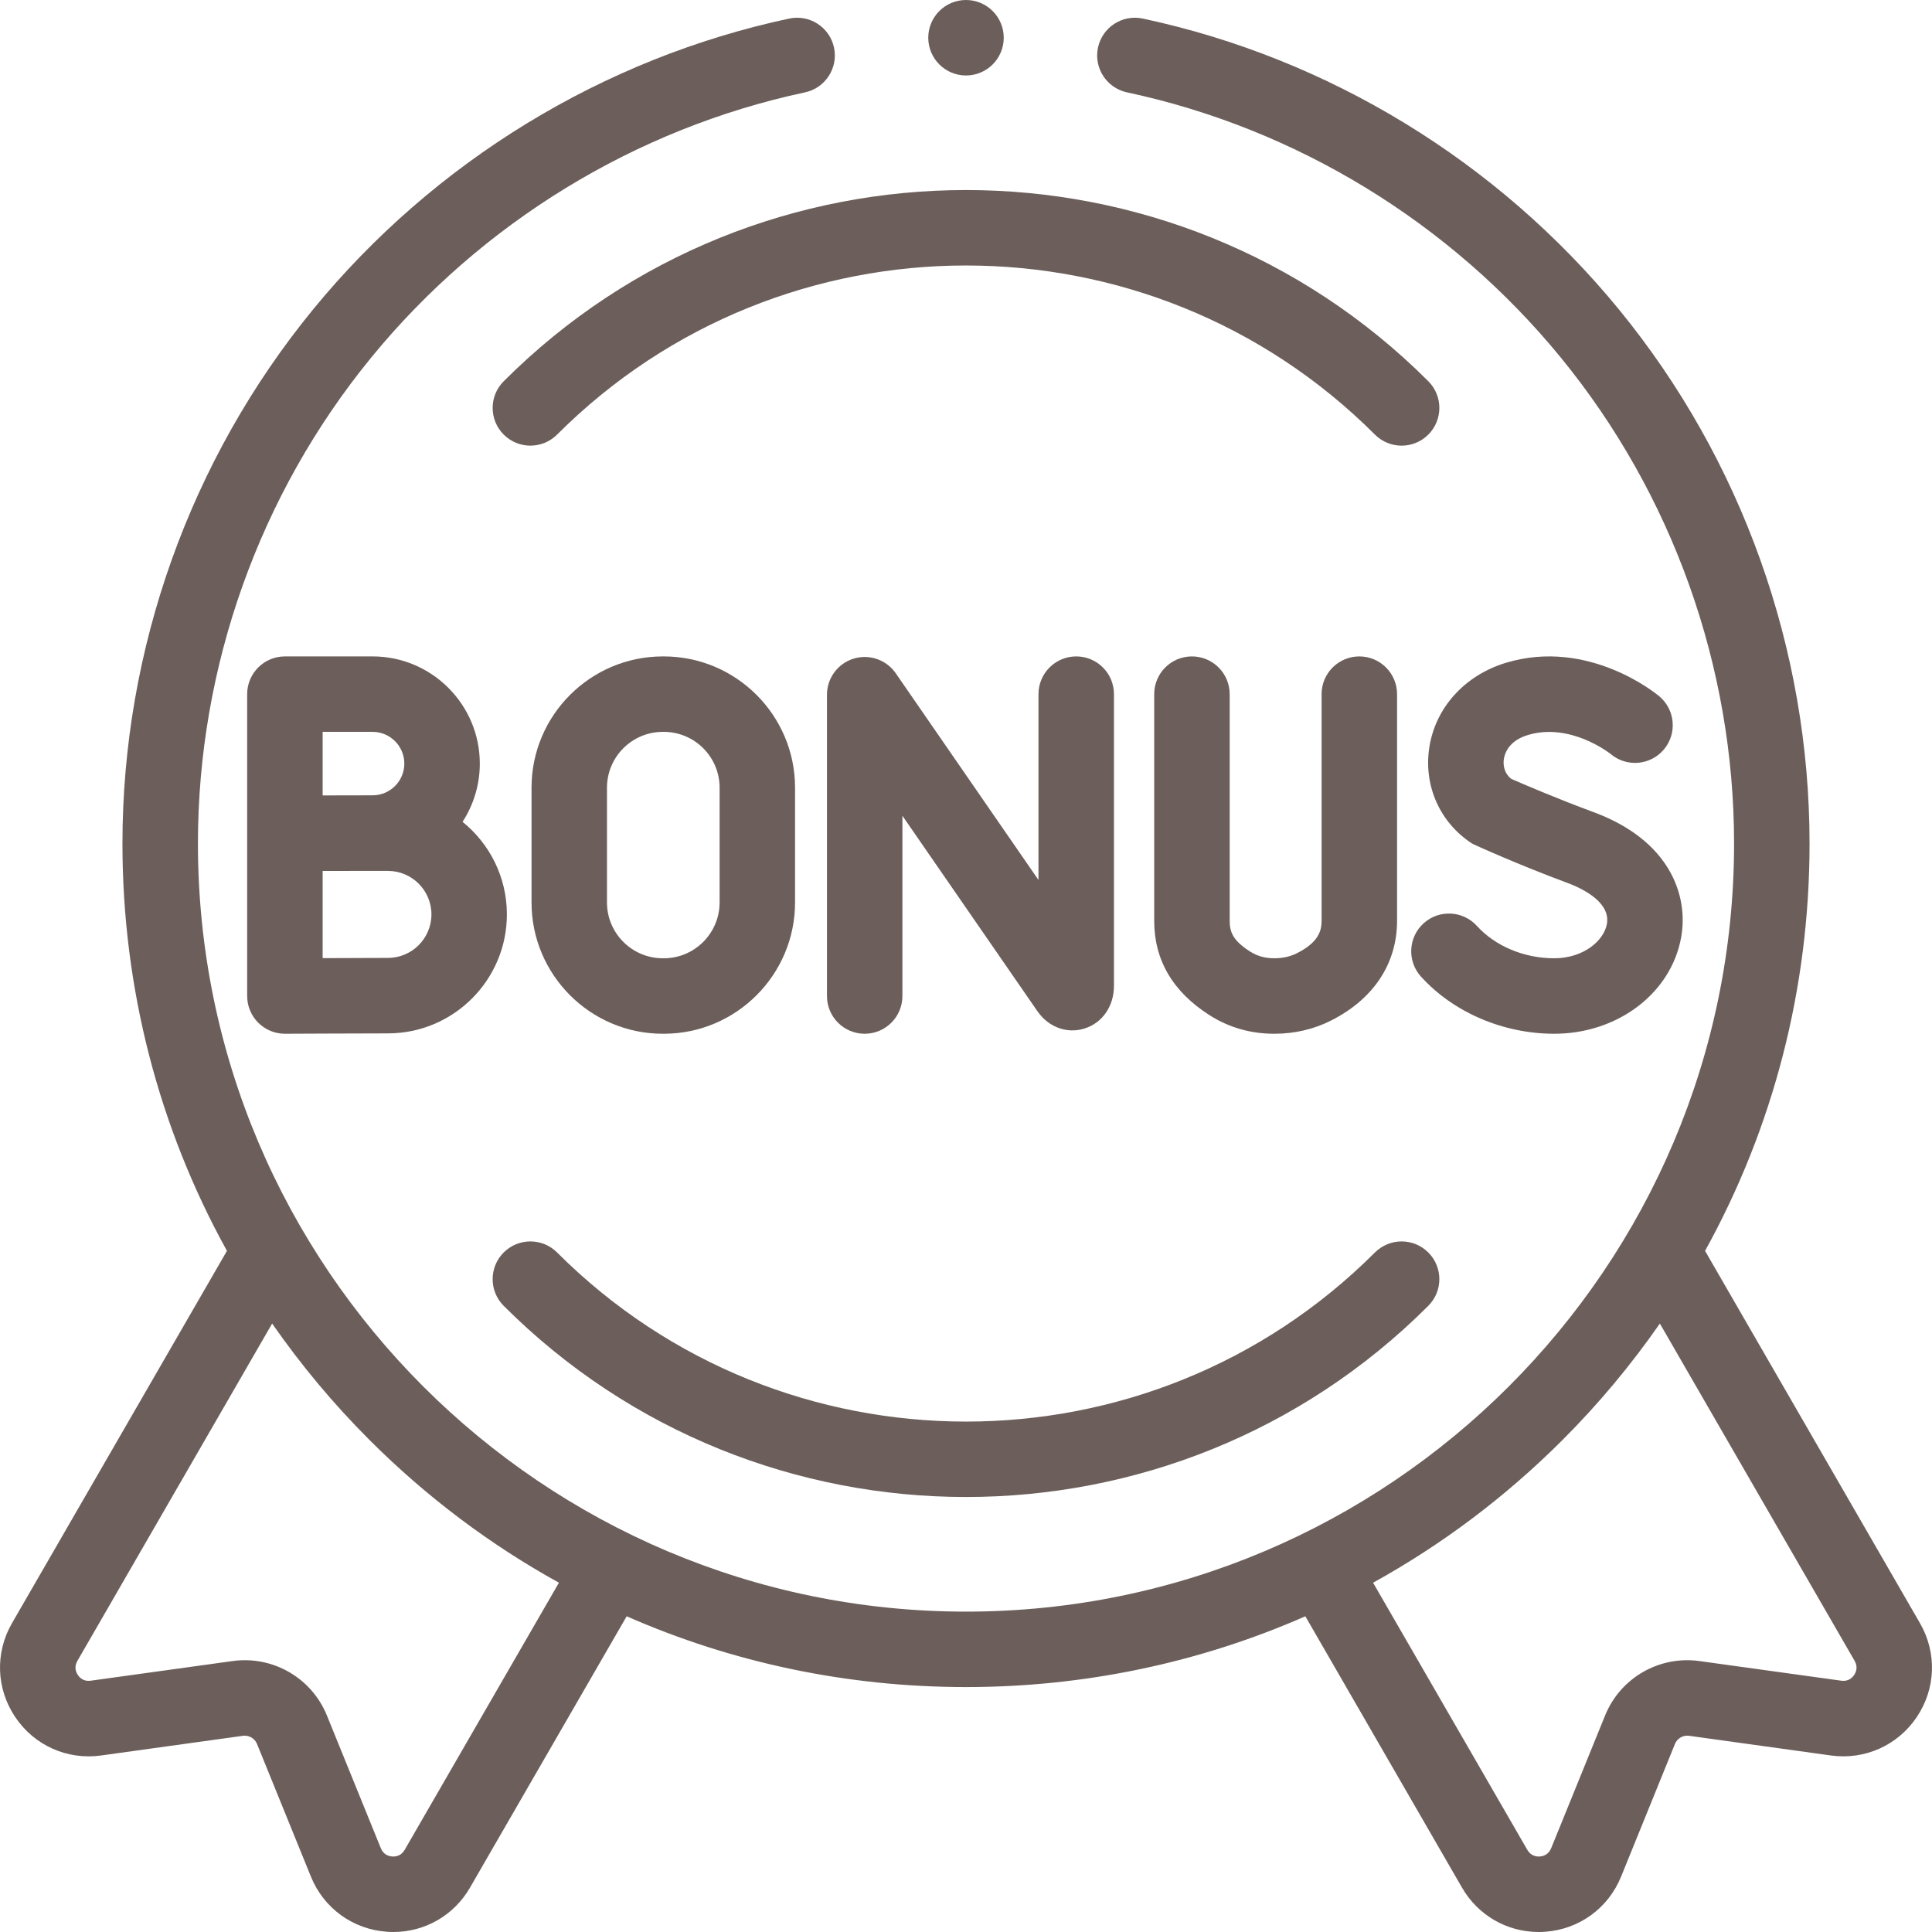
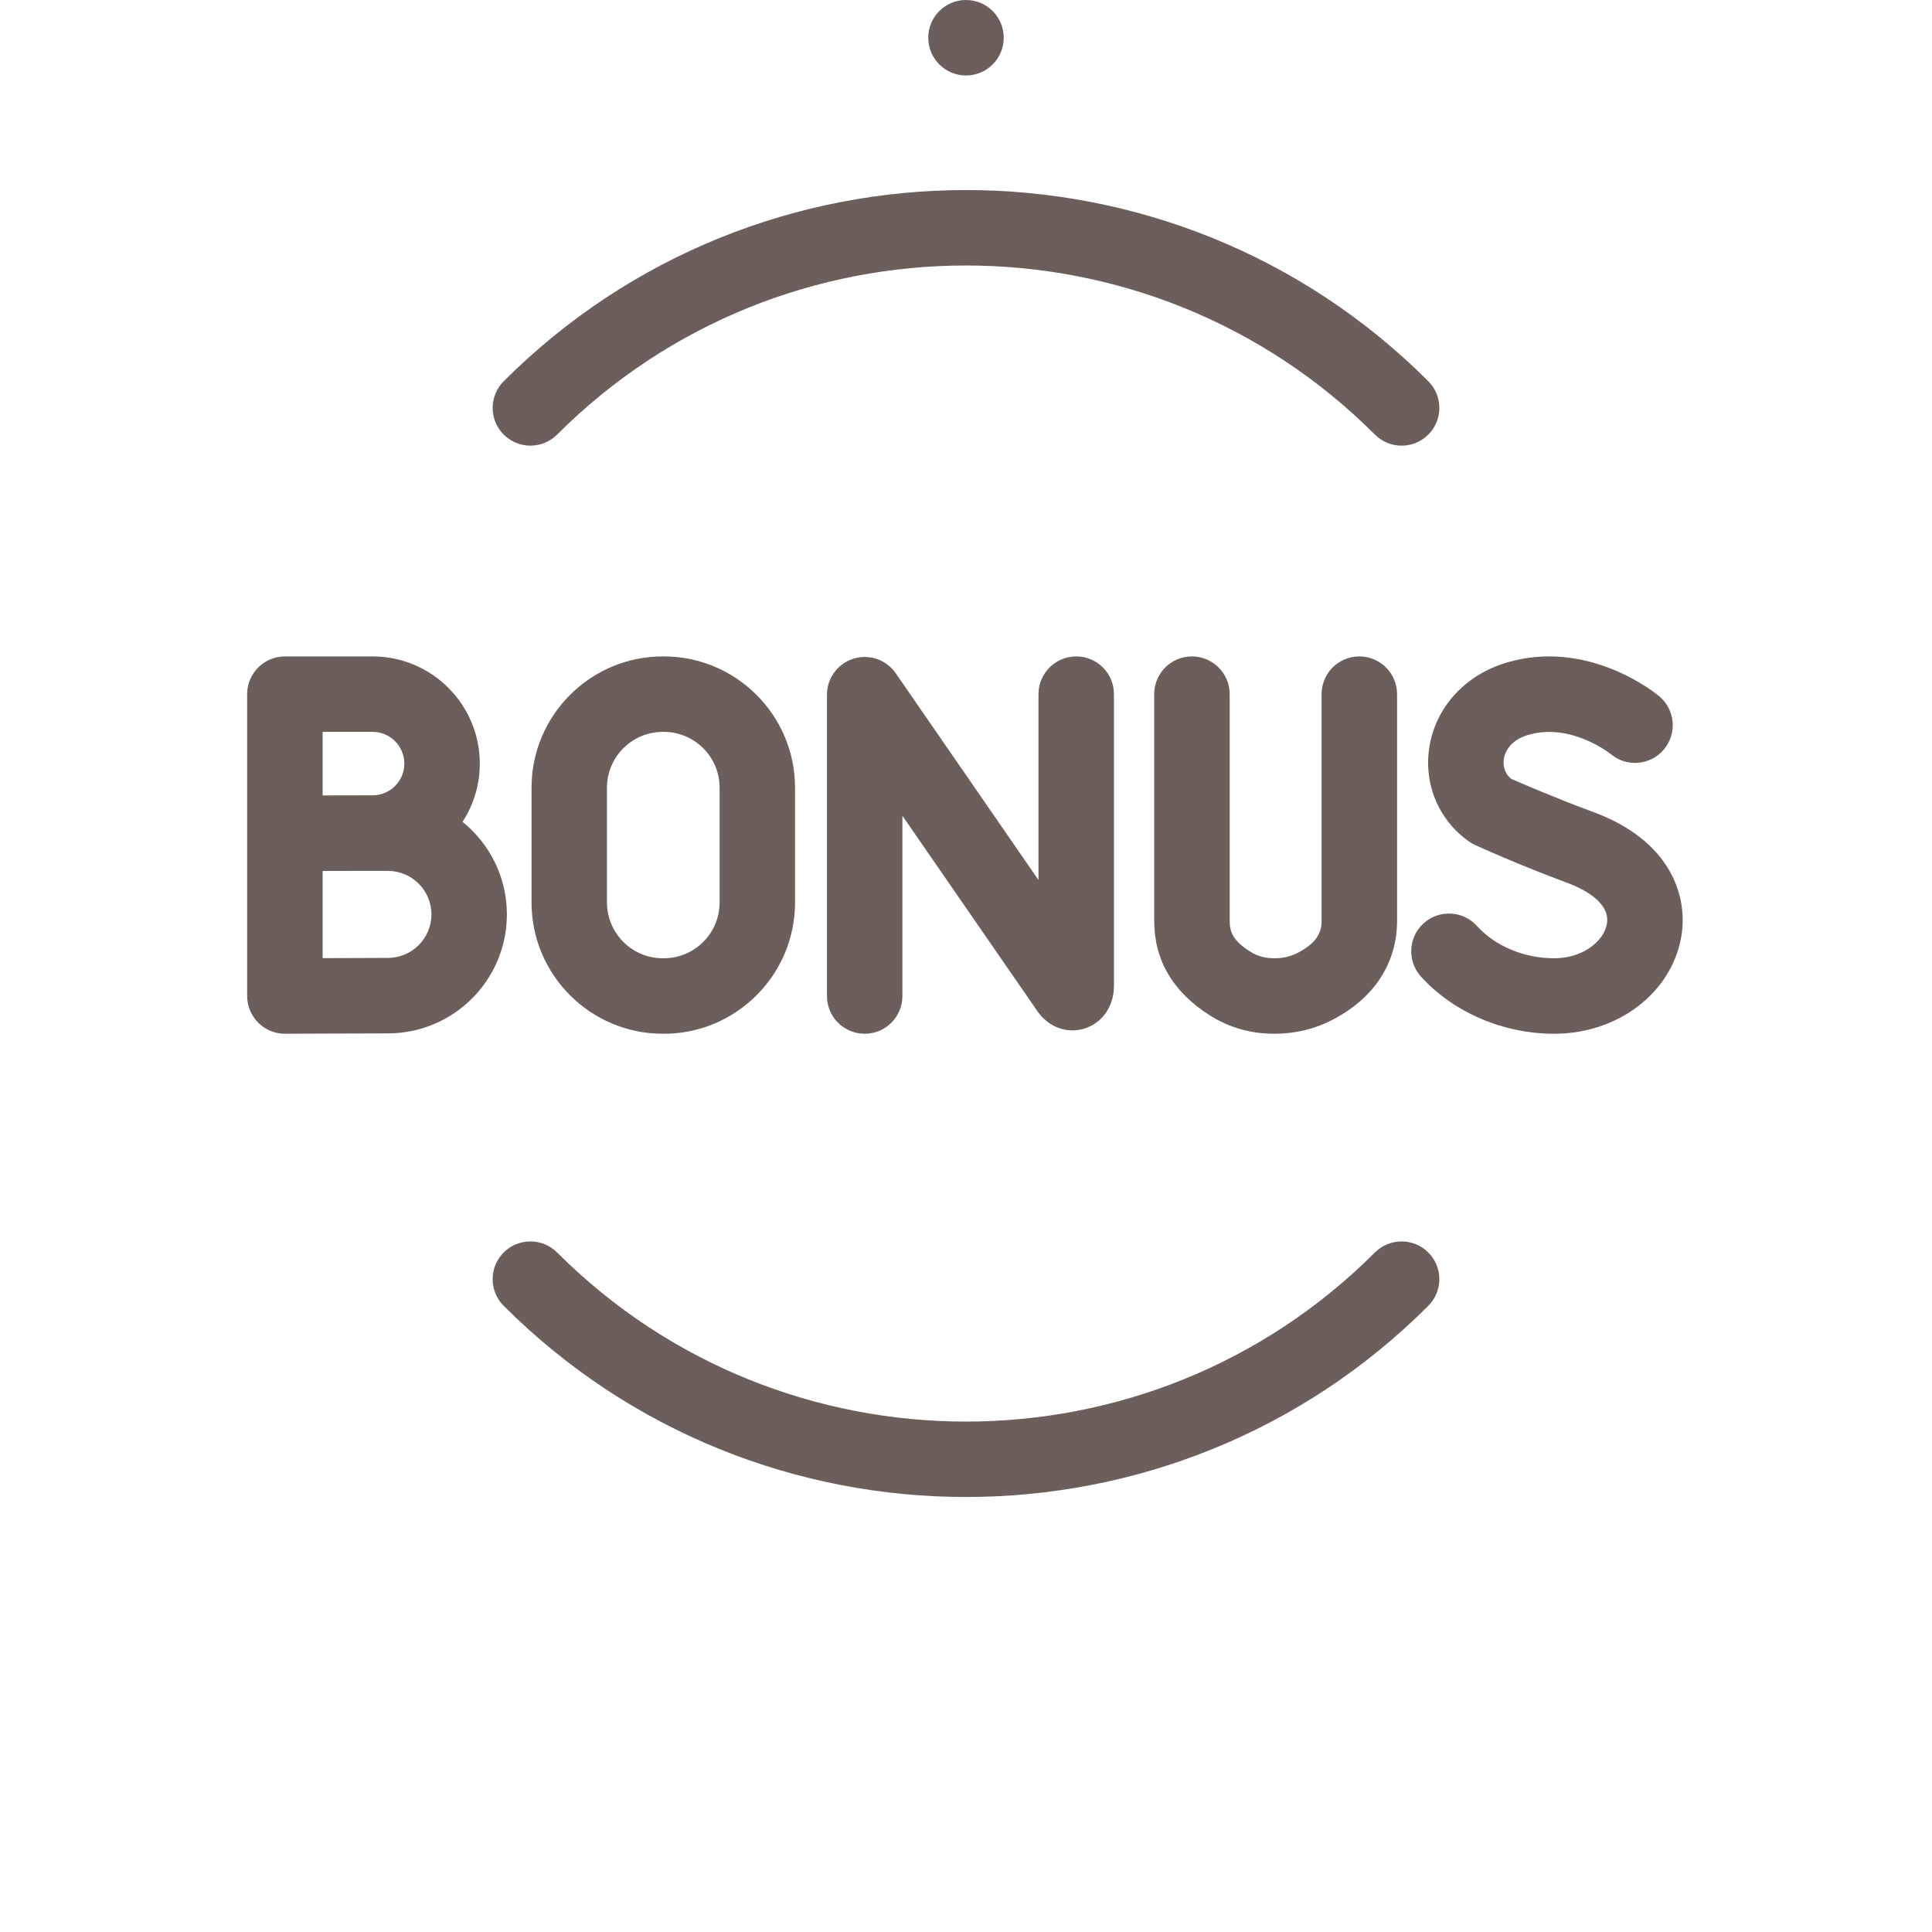
<svg xmlns="http://www.w3.org/2000/svg" width="58" height="58" viewBox="0 0 58 58" fill="none">
-   <path d="M57.639 48.729L51.187 37.552C53.234 33.85 54.324 29.671 54.324 25.324C54.324 19.491 52.292 13.798 48.604 9.293C44.967 4.85 39.89 1.748 34.306 0.557C33.694 0.427 33.093 0.817 32.962 1.429C32.832 2.04 33.222 2.642 33.834 2.773C38.916 3.857 43.539 6.682 46.851 10.728C50.209 14.829 52.058 20.013 52.058 25.324C52.058 38.038 41.714 48.382 29 48.382C16.286 48.382 5.942 38.038 5.942 25.324C5.942 20.013 7.791 14.829 11.149 10.728C14.461 6.682 19.084 3.857 24.166 2.773C24.778 2.642 25.168 2.04 25.038 1.429C24.907 0.817 24.306 0.427 23.694 0.557C18.11 1.748 13.033 4.85 9.396 9.293C5.708 13.798 3.676 19.491 3.676 25.324C3.676 29.671 4.766 33.85 6.813 37.552L0.36 48.729C-0.153 49.618 -0.115 50.698 0.458 51.549C1.03 52.401 2.018 52.842 3.034 52.701L7.292 52.11C7.474 52.086 7.647 52.186 7.716 52.355L9.334 56.338C9.72 57.288 10.596 57.923 11.619 57.993C11.682 57.998 11.745 58 11.808 58C12.759 58 13.629 57.501 14.11 56.667L18.813 48.522C21.982 49.914 25.434 50.647 29 50.647C32.565 50.647 36.018 49.914 39.187 48.522L43.89 56.667C44.371 57.501 45.241 58 46.192 58C46.255 58 46.318 57.998 46.381 57.993C47.404 57.923 48.28 57.288 48.666 56.338L50.283 52.355C50.352 52.186 50.526 52.085 50.708 52.11L54.966 52.701C55.981 52.841 56.969 52.4 57.542 51.549C58.115 50.698 58.153 49.618 57.639 48.729ZM12.148 55.535C12.04 55.722 11.868 55.74 11.775 55.733C11.682 55.727 11.515 55.686 11.433 55.485L9.815 51.502C9.356 50.371 8.19 49.698 6.981 49.866L2.723 50.456C2.507 50.487 2.389 50.361 2.337 50.284C2.285 50.207 2.214 50.05 2.323 49.862L8.17 39.734C9.03 40.971 10.005 42.142 11.094 43.23C12.805 44.941 14.718 46.375 16.779 47.514L12.148 55.535ZM55.663 50.284C55.611 50.361 55.492 50.486 55.277 50.456L51.019 49.866C49.809 49.698 48.644 50.371 48.185 51.502L46.567 55.485C46.485 55.686 46.318 55.727 46.225 55.733C46.132 55.74 45.96 55.722 45.852 55.535L41.221 47.514C43.282 46.375 45.196 44.941 46.907 43.23C47.995 42.142 48.97 40.971 49.83 39.734L55.678 49.862C55.786 50.05 55.715 50.207 55.663 50.284Z" fill="#6C5F5B" />
  <path d="M45.867 22.066C47.143 21.681 48.326 22.614 48.361 22.642C48.84 23.04 49.55 22.976 49.952 22.499C50.354 22.02 50.292 21.306 49.813 20.903C49.728 20.831 47.69 19.151 45.214 19.896C43.963 20.273 43.078 21.259 42.904 22.47C42.741 23.606 43.233 24.698 44.188 25.321C44.239 25.354 45.646 25.986 47.051 26.504C47.449 26.651 48.36 27.064 48.24 27.738C48.149 28.245 47.532 28.768 46.657 28.768C45.756 28.768 44.889 28.405 44.338 27.797C43.918 27.334 43.201 27.299 42.738 27.718C42.274 28.139 42.239 28.855 42.659 29.319C43.633 30.393 45.127 31.034 46.657 31.034C48.566 31.034 50.17 29.816 50.47 28.136C50.696 26.873 50.122 25.222 47.835 24.379C46.722 23.968 45.686 23.521 45.368 23.382C45.121 23.183 45.13 22.907 45.146 22.792C45.169 22.632 45.285 22.241 45.867 22.066Z" fill="#6C5F5B" />
  <path d="M11.185 19.706H8.553C7.927 19.706 7.42 20.213 7.42 20.839V29.901C7.42 30.203 7.54 30.491 7.754 30.704C7.966 30.915 8.253 31.034 8.553 31.034H8.558C8.558 31.034 10.978 31.023 11.645 31.023C13.615 31.023 15.217 29.421 15.217 27.451C15.217 26.329 14.697 25.327 13.886 24.672C14.213 24.168 14.404 23.568 14.404 22.924C14.404 21.149 12.96 19.706 11.185 19.706ZM11.185 21.971C11.711 21.971 12.138 22.399 12.138 22.924C12.138 23.449 11.711 23.876 11.185 23.876C10.992 23.876 9.686 23.879 9.686 23.879V21.971L11.185 21.971ZM11.645 28.757C11.284 28.757 10.413 28.761 9.686 28.764V26.146C9.868 26.146 11.645 26.145 11.645 26.145C12.366 26.145 12.952 26.731 12.952 27.451C12.952 28.171 12.366 28.757 11.645 28.757Z" fill="#6C5F5B" />
  <path d="M35.782 19.706C35.157 19.706 34.65 20.213 34.65 20.839V27.646C34.65 28.82 35.207 29.772 36.307 30.474C36.886 30.845 37.54 31.033 38.248 31.034H38.254C38.863 31.034 39.434 30.901 39.954 30.64C41.235 29.995 41.941 28.929 41.941 27.64V20.839C41.941 20.213 41.433 19.706 40.808 19.706C40.182 19.706 39.675 20.213 39.675 20.839V27.64C39.675 27.939 39.587 28.288 38.935 28.616C38.732 28.718 38.509 28.768 38.254 28.768C38.254 28.768 38.253 28.768 38.252 28.768C37.977 28.768 37.74 28.701 37.527 28.565C37.016 28.238 36.916 27.981 36.916 27.646V20.839C36.915 20.213 36.408 19.706 35.782 19.706Z" fill="#6C5F5B" />
  <path d="M27.091 29.901V24.49L31.143 30.356C31.476 30.837 32.031 31.042 32.558 30.877C33.095 30.709 33.442 30.206 33.442 29.596V20.839C33.442 20.213 32.935 19.706 32.309 19.706C31.684 19.706 31.176 20.213 31.176 20.839V26.418L26.891 20.212C26.609 19.804 26.095 19.627 25.622 19.774C25.148 19.922 24.826 20.36 24.826 20.856V29.901C24.826 30.527 25.333 31.034 25.959 31.034C26.584 31.034 27.091 30.527 27.091 29.901Z" fill="#6C5F5B" />
  <path d="M29 44.941C34.026 44.941 39.052 43.028 42.878 39.202C43.321 38.76 43.321 38.042 42.878 37.6C42.436 37.158 41.719 37.158 41.276 37.6C34.507 44.369 23.493 44.369 16.724 37.6C16.281 37.158 15.564 37.158 15.121 37.6C14.679 38.042 14.679 38.76 15.121 39.202C18.948 43.028 23.974 44.941 29 44.941Z" fill="#6C5F5B" />
  <path d="M15.122 11.445C14.679 11.887 14.679 12.605 15.122 13.047C15.564 13.489 16.281 13.489 16.724 13.047C23.493 6.278 34.507 6.278 41.276 13.047C41.498 13.268 41.788 13.379 42.078 13.379C42.367 13.379 42.657 13.268 42.879 13.047C43.321 12.605 43.321 11.887 42.879 11.445C35.226 3.792 22.774 3.792 15.122 11.445Z" fill="#6C5F5B" />
  <path d="M19.898 31.034H19.927C22.1 31.034 23.868 29.266 23.868 27.092V23.647C23.868 21.474 22.1 19.706 19.927 19.706H19.898C17.725 19.706 15.957 21.474 15.957 23.647V27.092C15.957 29.266 17.725 31.034 19.898 31.034ZM18.222 23.647C18.222 22.723 18.974 21.971 19.898 21.971H19.927C20.851 21.971 21.603 22.723 21.603 23.647V27.092C21.603 28.017 20.851 28.768 19.927 28.768H19.898C18.974 28.768 18.222 28.017 18.222 27.092V23.647Z" fill="#6C5F5B" />
  <path d="M29 2.266C29.626 2.266 30.133 1.758 30.133 1.133C30.133 0.507 29.626 0 29 0C28.374 0 27.867 0.507 27.867 1.133C27.867 1.758 28.374 2.266 29 2.266Z" fill="#6C5F5B" />
</svg>